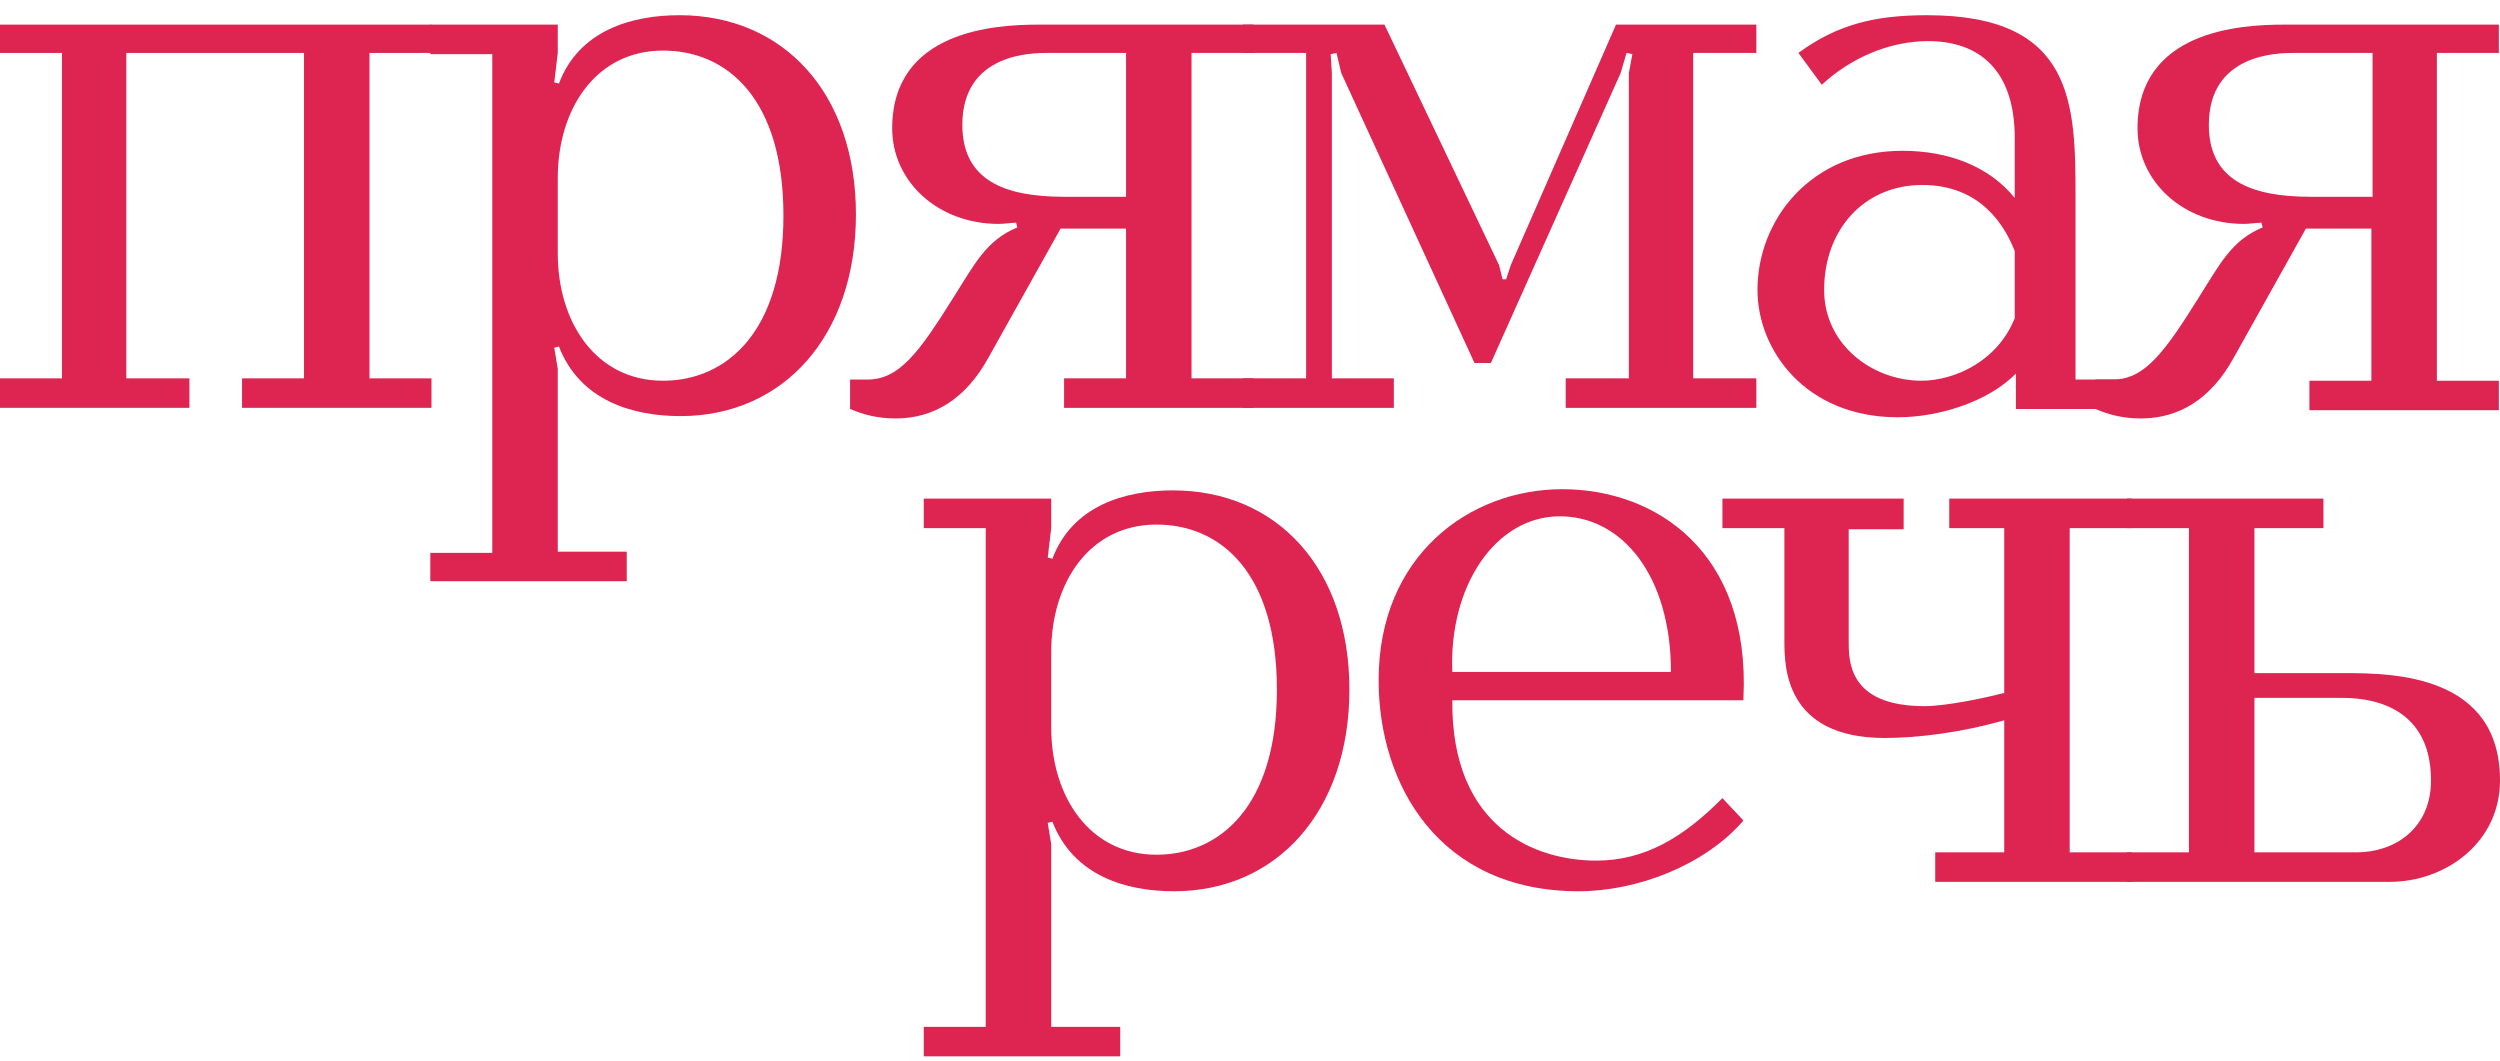
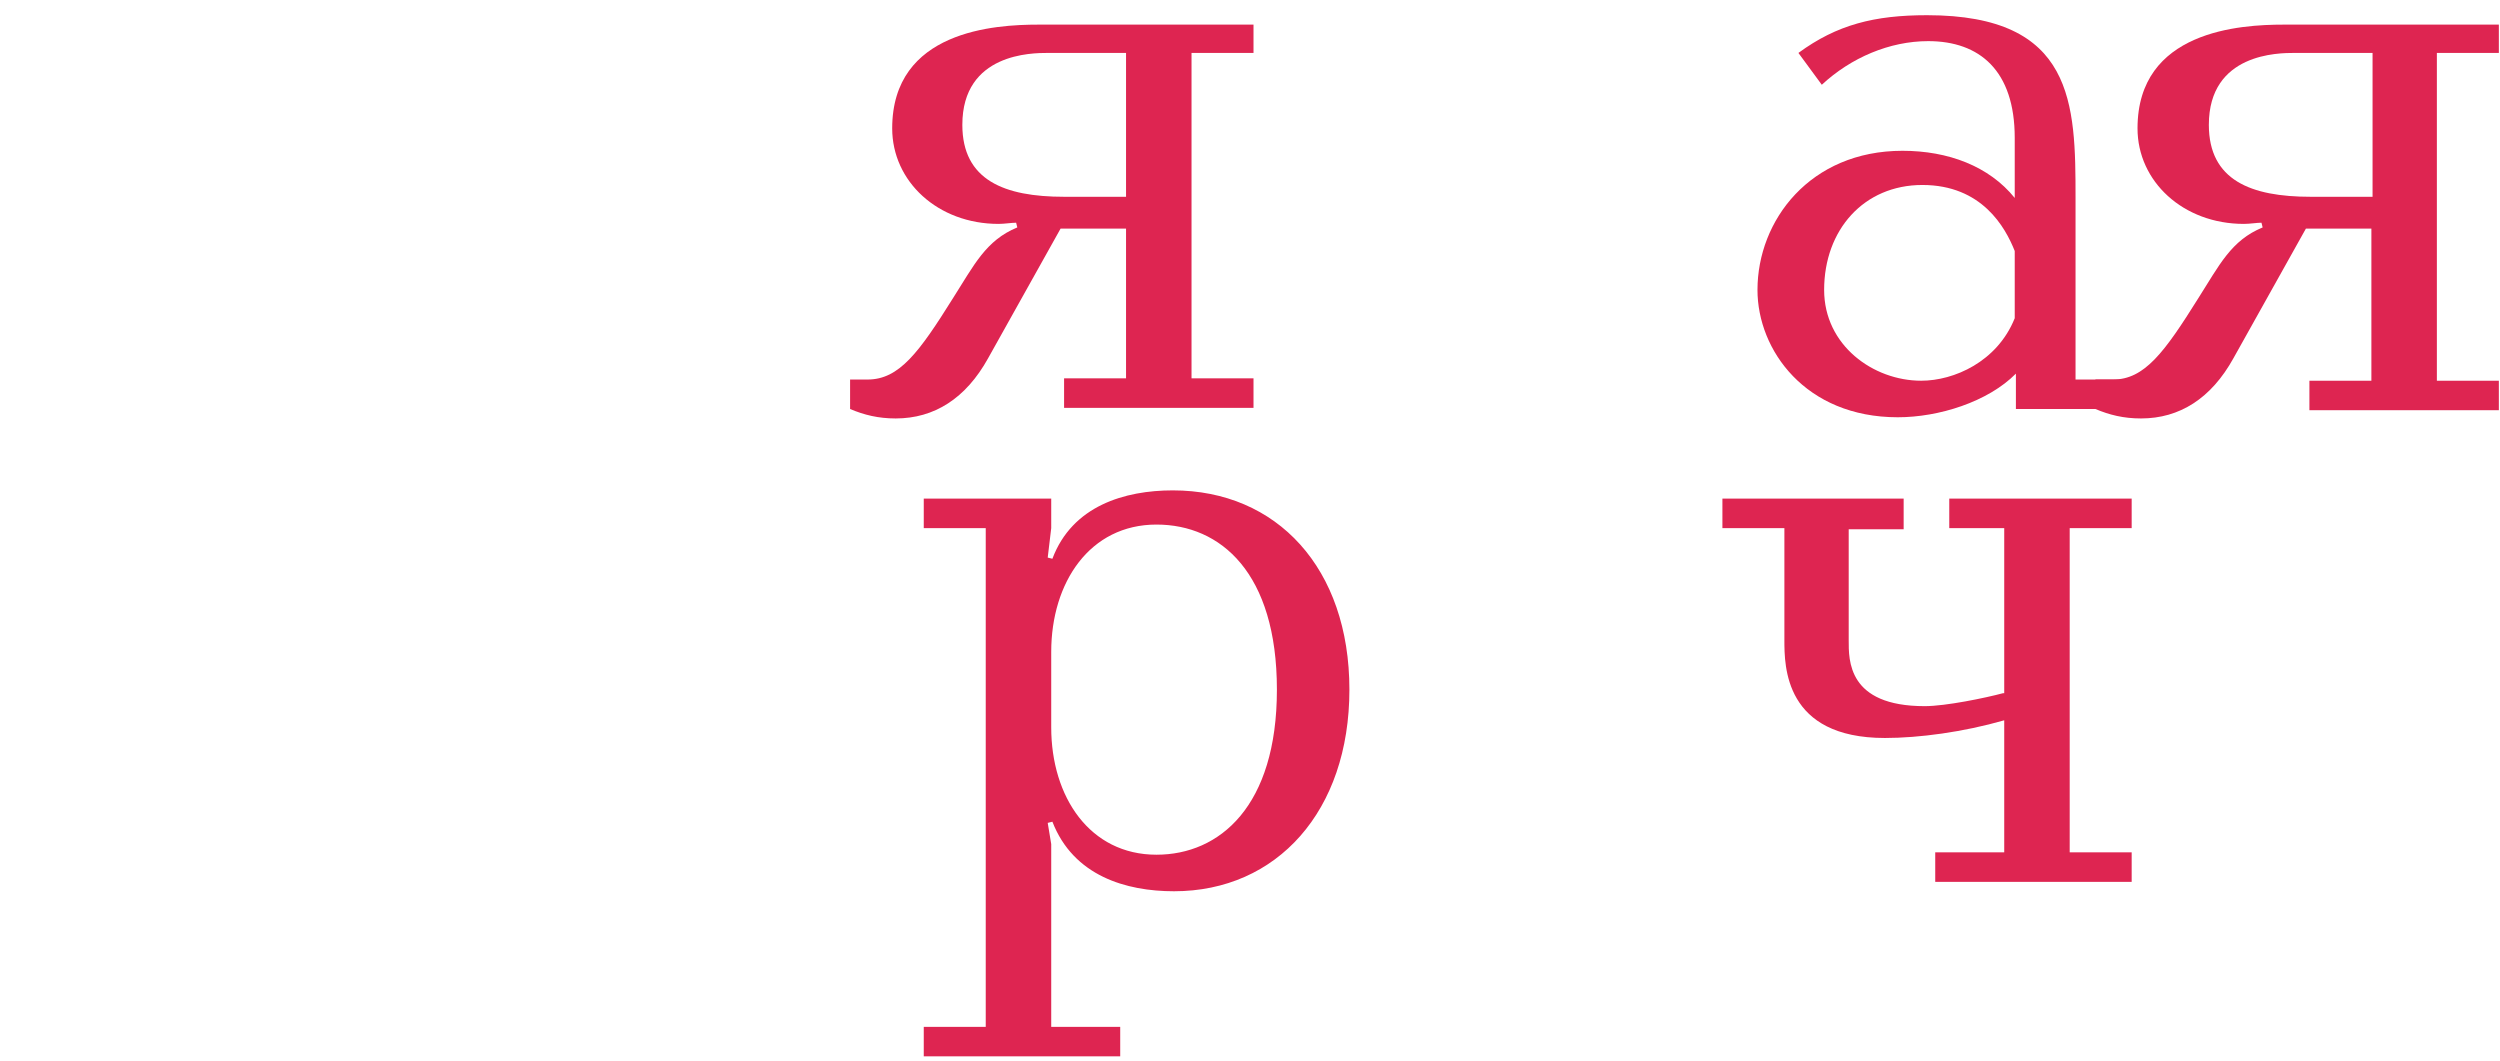
<svg xmlns="http://www.w3.org/2000/svg" width="139" height="59" viewBox="0 0 139 59" fill="none">
  <path d="M135.49 2.943H138.936V1.369H126.973C124.567 1.369 118.846 1.697 118.846 7.138C118.846 10.088 121.382 12.449 124.762 12.449C125.087 12.449 125.478 12.383 125.738 12.383L125.803 12.645C124.047 13.366 123.397 14.743 122.227 16.579C120.341 19.594 119.236 21.102 117.481 21.102H116.506V22.741C117.286 23.069 118.066 23.266 119.041 23.266C121.187 23.266 122.942 22.151 124.177 19.922L128.208 12.711H131.849V21.168H128.403V22.807H138.936V21.168H135.49V2.943ZM131.914 2.943V10.941H128.468C125.153 10.941 122.812 10.023 122.812 6.942C122.812 2.943 126.713 2.943 127.558 2.943H131.914Z" fill="#DE2551" />
  <path d="M115.4 11.006C115.4 5.762 115.335 0.845 107.143 0.845C104.218 0.845 102.137 1.369 99.992 2.943L101.292 4.713C102.917 3.205 105.063 2.287 107.208 2.287C110.069 2.287 112.019 3.926 112.019 7.663V11.006C110.589 9.236 108.313 8.384 105.778 8.384C100.642 8.384 97.716 12.252 97.716 16.12C97.716 19.463 100.382 23.2 105.518 23.2C107.793 23.2 110.524 22.348 112.084 20.774V22.741H118.976V21.102H115.4V11.006ZM112.019 17.693C111.044 20.119 108.639 21.168 106.818 21.168C104.153 21.168 101.422 19.201 101.422 16.12C101.422 12.776 103.632 10.285 106.883 10.285C110.199 10.285 111.499 12.645 112.019 13.956V17.693Z" fill="#DE2551" />
-   <path d="M83.349 14.743L76.977 1.369H69.11V2.943H72.621V21.037H69.11V22.676H77.497V21.037H74.051V4.057L73.986 3.008L74.311 2.943L74.572 4.057L81.983 20.184H82.893L90.11 4.057L90.435 2.943L90.76 3.008L90.565 4.057V21.037H87.054V22.676H97.652V21.037H94.141V2.943H97.652V1.369H89.85L83.999 14.743L83.739 15.53H83.543L83.349 14.743Z" fill="#DE2551" />
  <path d="M66.249 2.943H69.695V1.369H57.732C55.327 1.369 49.606 1.697 49.606 7.138C49.606 10.088 52.141 12.449 55.522 12.449C55.847 12.449 56.237 12.383 56.497 12.383L56.562 12.645C54.807 13.366 54.157 14.743 52.986 16.579C51.101 19.594 49.996 21.102 48.24 21.102H47.265V22.741C48.045 23.069 48.825 23.266 49.801 23.266C51.946 23.266 53.702 22.151 54.937 19.922L58.968 12.711H62.608V21.037H59.163V22.676H69.695V21.037H66.249V2.943ZM62.608 2.943V10.941H59.163C55.847 10.941 53.506 10.023 53.506 6.942C53.506 2.943 57.407 2.943 58.252 2.943H62.608Z" fill="#DE2551" />
-   <path d="M31.012 20.512L30.817 19.332L31.077 19.267C32.247 22.282 35.173 23.135 37.838 23.135C43.559 23.135 47.59 18.677 47.59 11.924C47.59 5.172 43.559 0.845 37.773 0.845C35.108 0.845 32.182 1.697 31.077 4.647L30.817 4.582L31.012 2.943V1.369H23.925V3.008H27.371V30.739H23.925V32.313H34.848V30.674H31.012V20.512ZM31.012 9.892C31.012 6.024 33.157 2.812 36.863 2.812C40.439 2.812 43.559 5.499 43.559 11.99C43.559 18.48 40.374 21.168 36.863 21.168C33.157 21.168 31.012 17.956 31.012 14.088V9.892Z" fill="#DE2551" />
-   <path d="M7.022 2.943H16.904V21.037H13.458V22.676H23.99V21.037H20.544V2.943H23.99V1.369H0V2.943H3.446V21.037H0V22.676H10.532V21.037H7.022V2.943Z" fill="#DE2551" />
-   <path d="M121.706 47.391H118.261V49.03H132.889C135.944 49.03 139 46.867 139 43.392C139 37.557 133.149 37.426 130.418 37.426H125.347V29.363H129.183V27.724H118.261V29.363H121.706V47.391ZM125.347 47.391V38.803H130.223C131.263 38.803 135.164 38.934 135.164 43.392C135.164 46.014 133.214 47.391 131.003 47.391H125.347Z" fill="#DE2551" />
  <path d="M111.37 38.541C110.394 38.803 108.184 39.262 107.014 39.262C102.723 39.262 102.788 36.705 102.788 35.591V29.428H105.843V27.724H95.766V29.363H99.212V35.591C99.212 37.033 99.212 41.032 104.803 41.032C106.689 41.032 109.159 40.704 111.435 40.048V47.391H107.599V49.03H118.521V47.391H115.075V29.363H118.521V27.724H108.379V29.363H111.435V38.541H111.37Z" fill="#DE2551" />
-   <path d="M96.936 38.803C97.326 30.674 92.06 27.199 86.859 27.199C81.723 27.199 76.652 30.87 76.652 37.82C76.652 43.654 80.033 49.554 87.769 49.554C91.02 49.554 94.791 48.112 96.936 45.621L95.766 44.375C93.556 46.604 91.41 47.85 88.745 47.85C85.429 47.85 80.683 46.08 80.748 38.934H96.936V38.803ZM80.748 37.361C80.553 32.575 83.153 28.707 86.729 28.707C90.175 28.707 92.905 31.985 92.905 37.361H80.748Z" fill="#DE2551" />
  <path d="M58.448 46.932L58.253 45.752L58.513 45.687C59.683 48.702 62.609 49.554 65.274 49.554C70.996 49.554 75.027 45.096 75.027 38.344C75.027 31.591 70.996 27.265 65.209 27.265C62.544 27.265 59.618 28.117 58.513 31.067L58.253 31.002L58.448 29.363V27.724H51.361V29.363H54.807V57.094H51.361V58.733H62.284V57.094H58.448V46.932ZM58.448 36.246C58.448 32.378 60.593 29.166 64.299 29.166C67.875 29.166 70.996 31.854 70.996 38.344C70.996 44.834 67.81 47.522 64.299 47.522C60.593 47.522 58.448 44.31 58.448 40.442V36.246Z" fill="#DE2551" />
</svg>